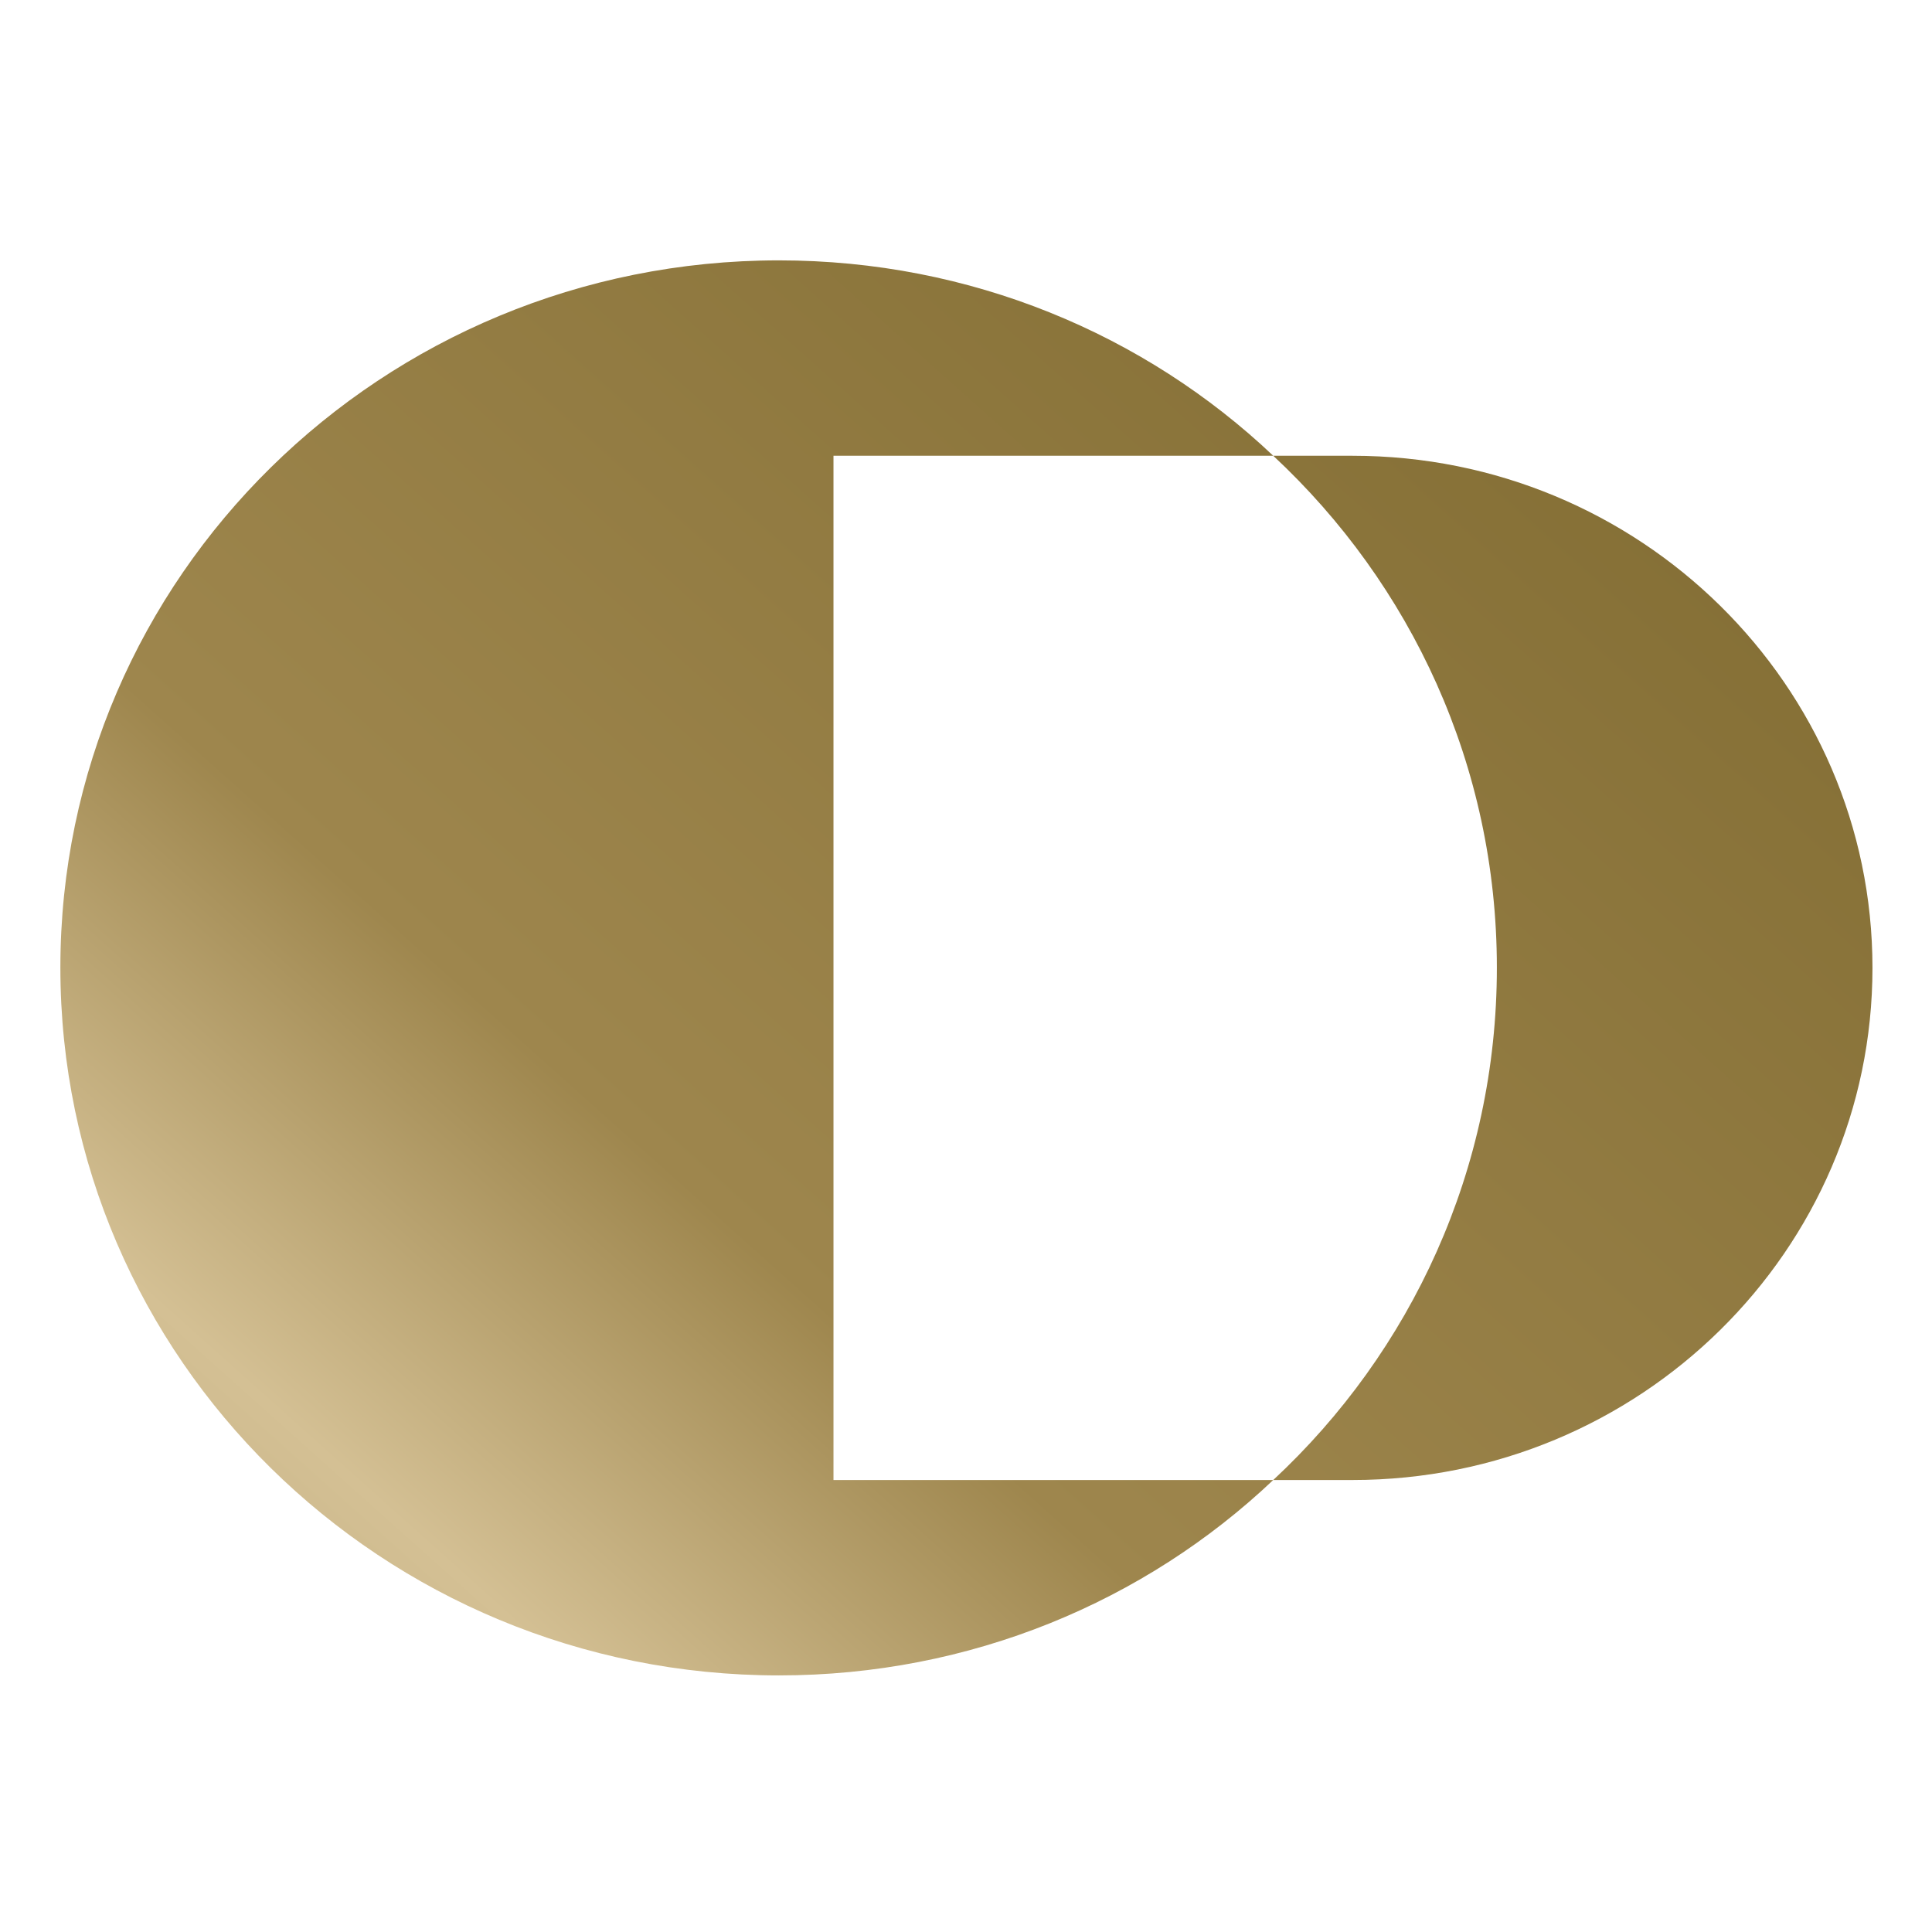
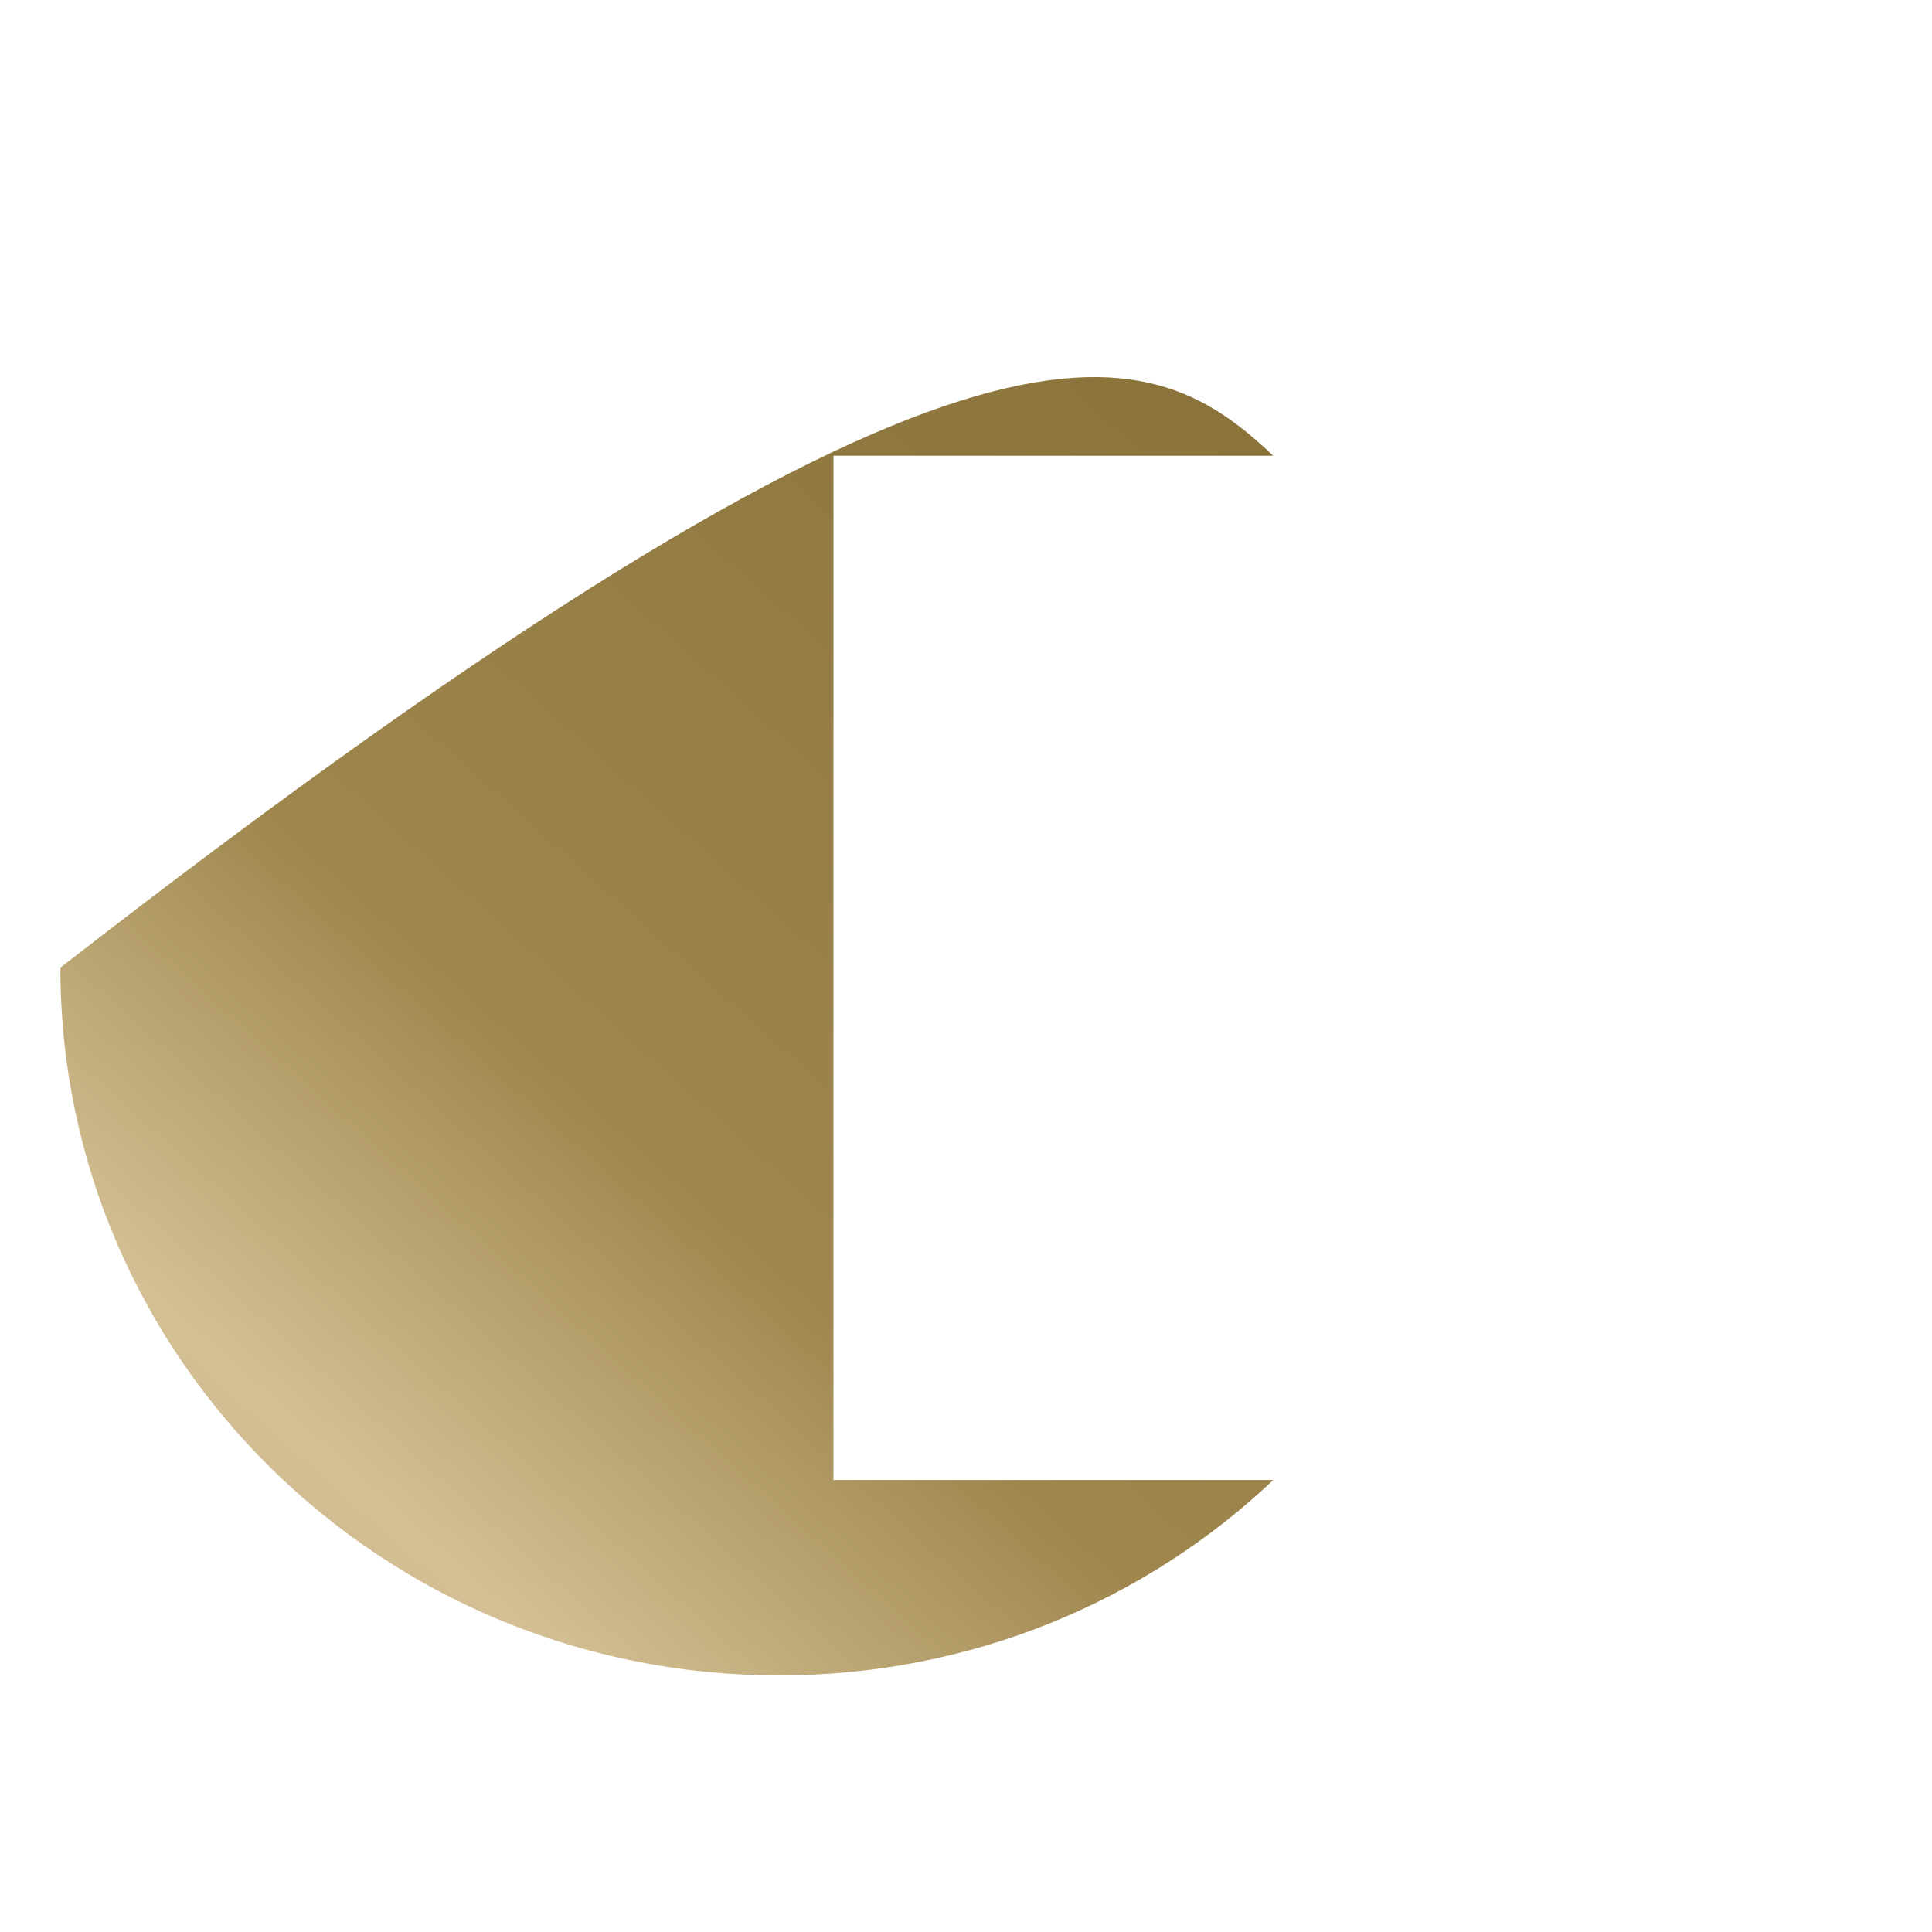
<svg xmlns="http://www.w3.org/2000/svg" width="512" height="512" viewBox="0 0 512 512" fill="none">
-   <path d="M220.882 392.216H337.422C303.423 424.43 257.203 444 206.409 444C101.271 444 16 360.002 16 256.433C16 152.864 101.271 69 206.409 69C257.203 69 303.423 88.57 337.422 120.784H220.882V392.216Z" fill="url(#paint0_linear_2001_536)" />
-   <path d="M496.224 256.5C496.224 331.419 434.575 392.216 358.453 392.216H337.425C373.95 358.253 396.685 309.966 396.685 256.433C396.685 202.9 373.95 154.814 337.425 120.784H358.453C434.507 120.784 496.224 181.513 496.224 256.5Z" fill="url(#paint1_linear_2001_536)" />
+   <path d="M220.882 392.216H337.422C303.423 424.43 257.203 444 206.409 444C101.271 444 16 360.002 16 256.433C257.203 69 303.423 88.57 337.422 120.784H220.882V392.216Z" fill="url(#paint0_linear_2001_536)" />
  <defs>
    <linearGradient id="paint0_linear_2001_536" x1="444.13" y1="-1.951" x2="-337.136" y2="871.382" gradientUnits="userSpaceOnUse">
      <stop stop-color="#7D682E" />
      <stop offset="0.35" stop-color="#9E864D" />
      <stop offset="0.45" stop-color="#D4C094" />
      <stop offset="0.81" stop-color="#655624" />
      <stop offset="1" stop-color="#988038" />
    </linearGradient>
    <linearGradient id="paint1_linear_2001_536" x1="538.689" y1="82.652" x2="-242.578" y2="955.918" gradientUnits="userSpaceOnUse">
      <stop stop-color="#7D682E" />
      <stop offset="0.35" stop-color="#9E864D" />
      <stop offset="0.45" stop-color="#D4C094" />
      <stop offset="0.81" stop-color="#655624" />
      <stop offset="1" stop-color="#988038" />
    </linearGradient>
  </defs>
</svg>